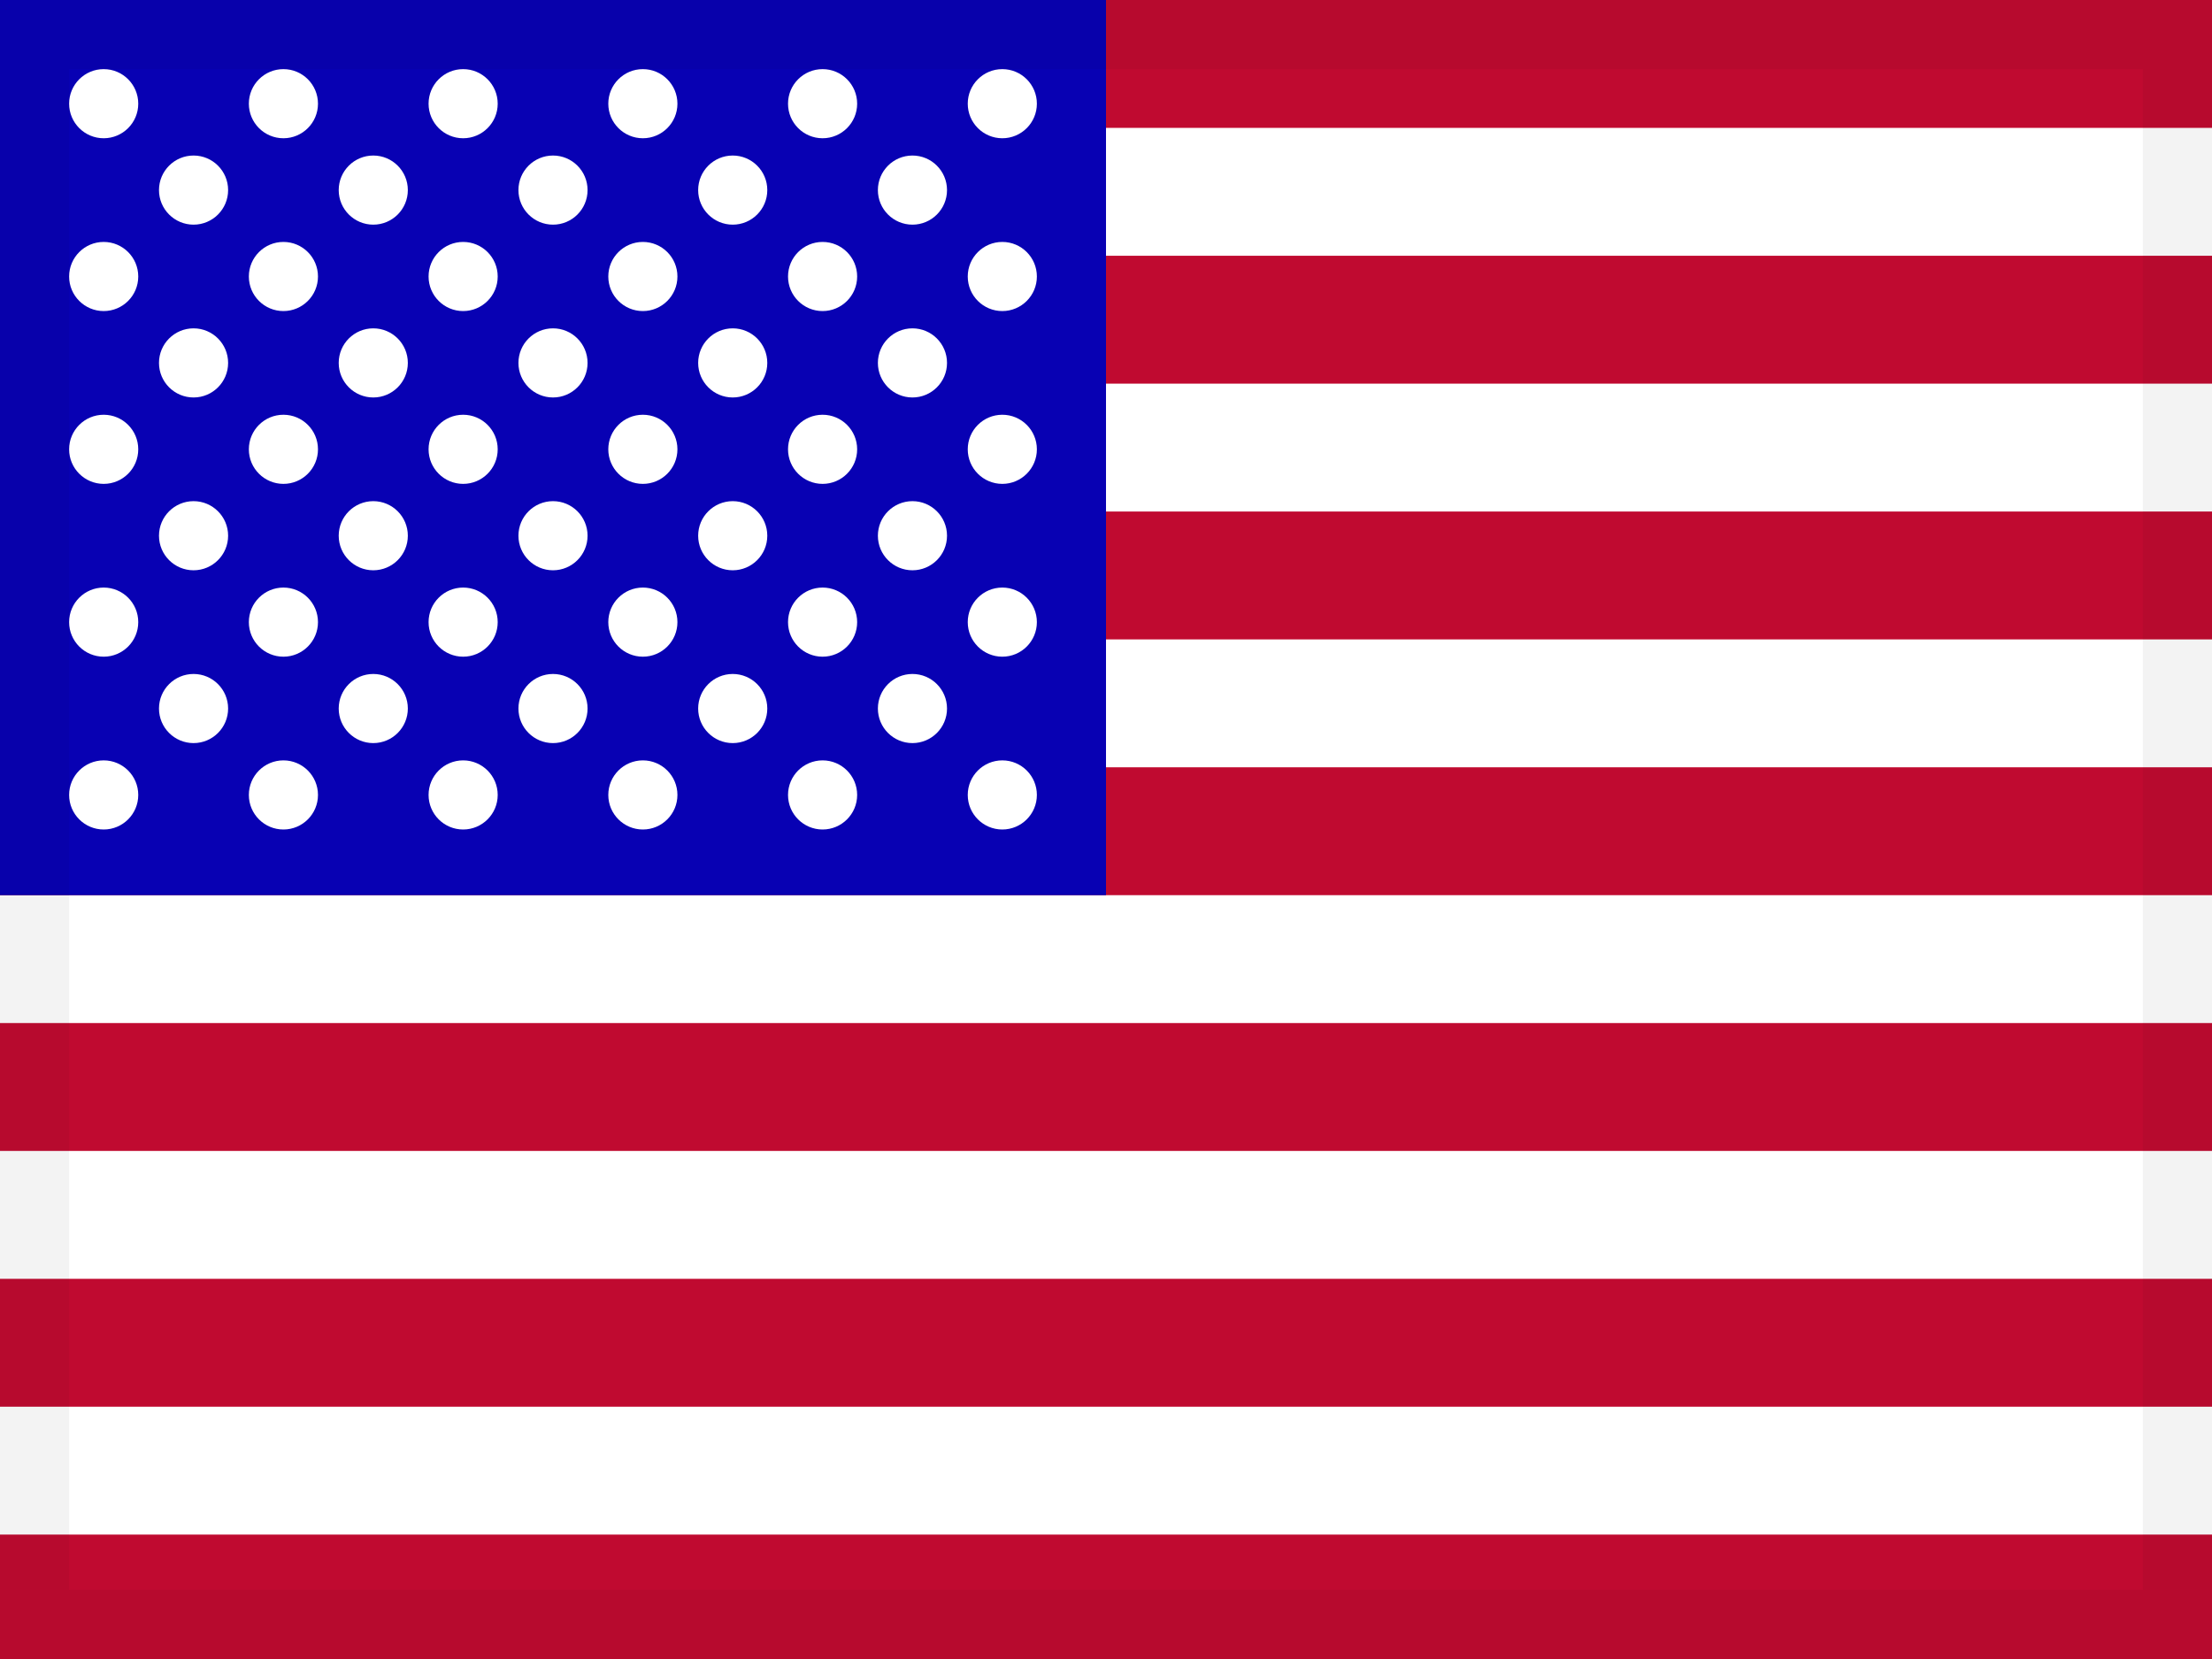
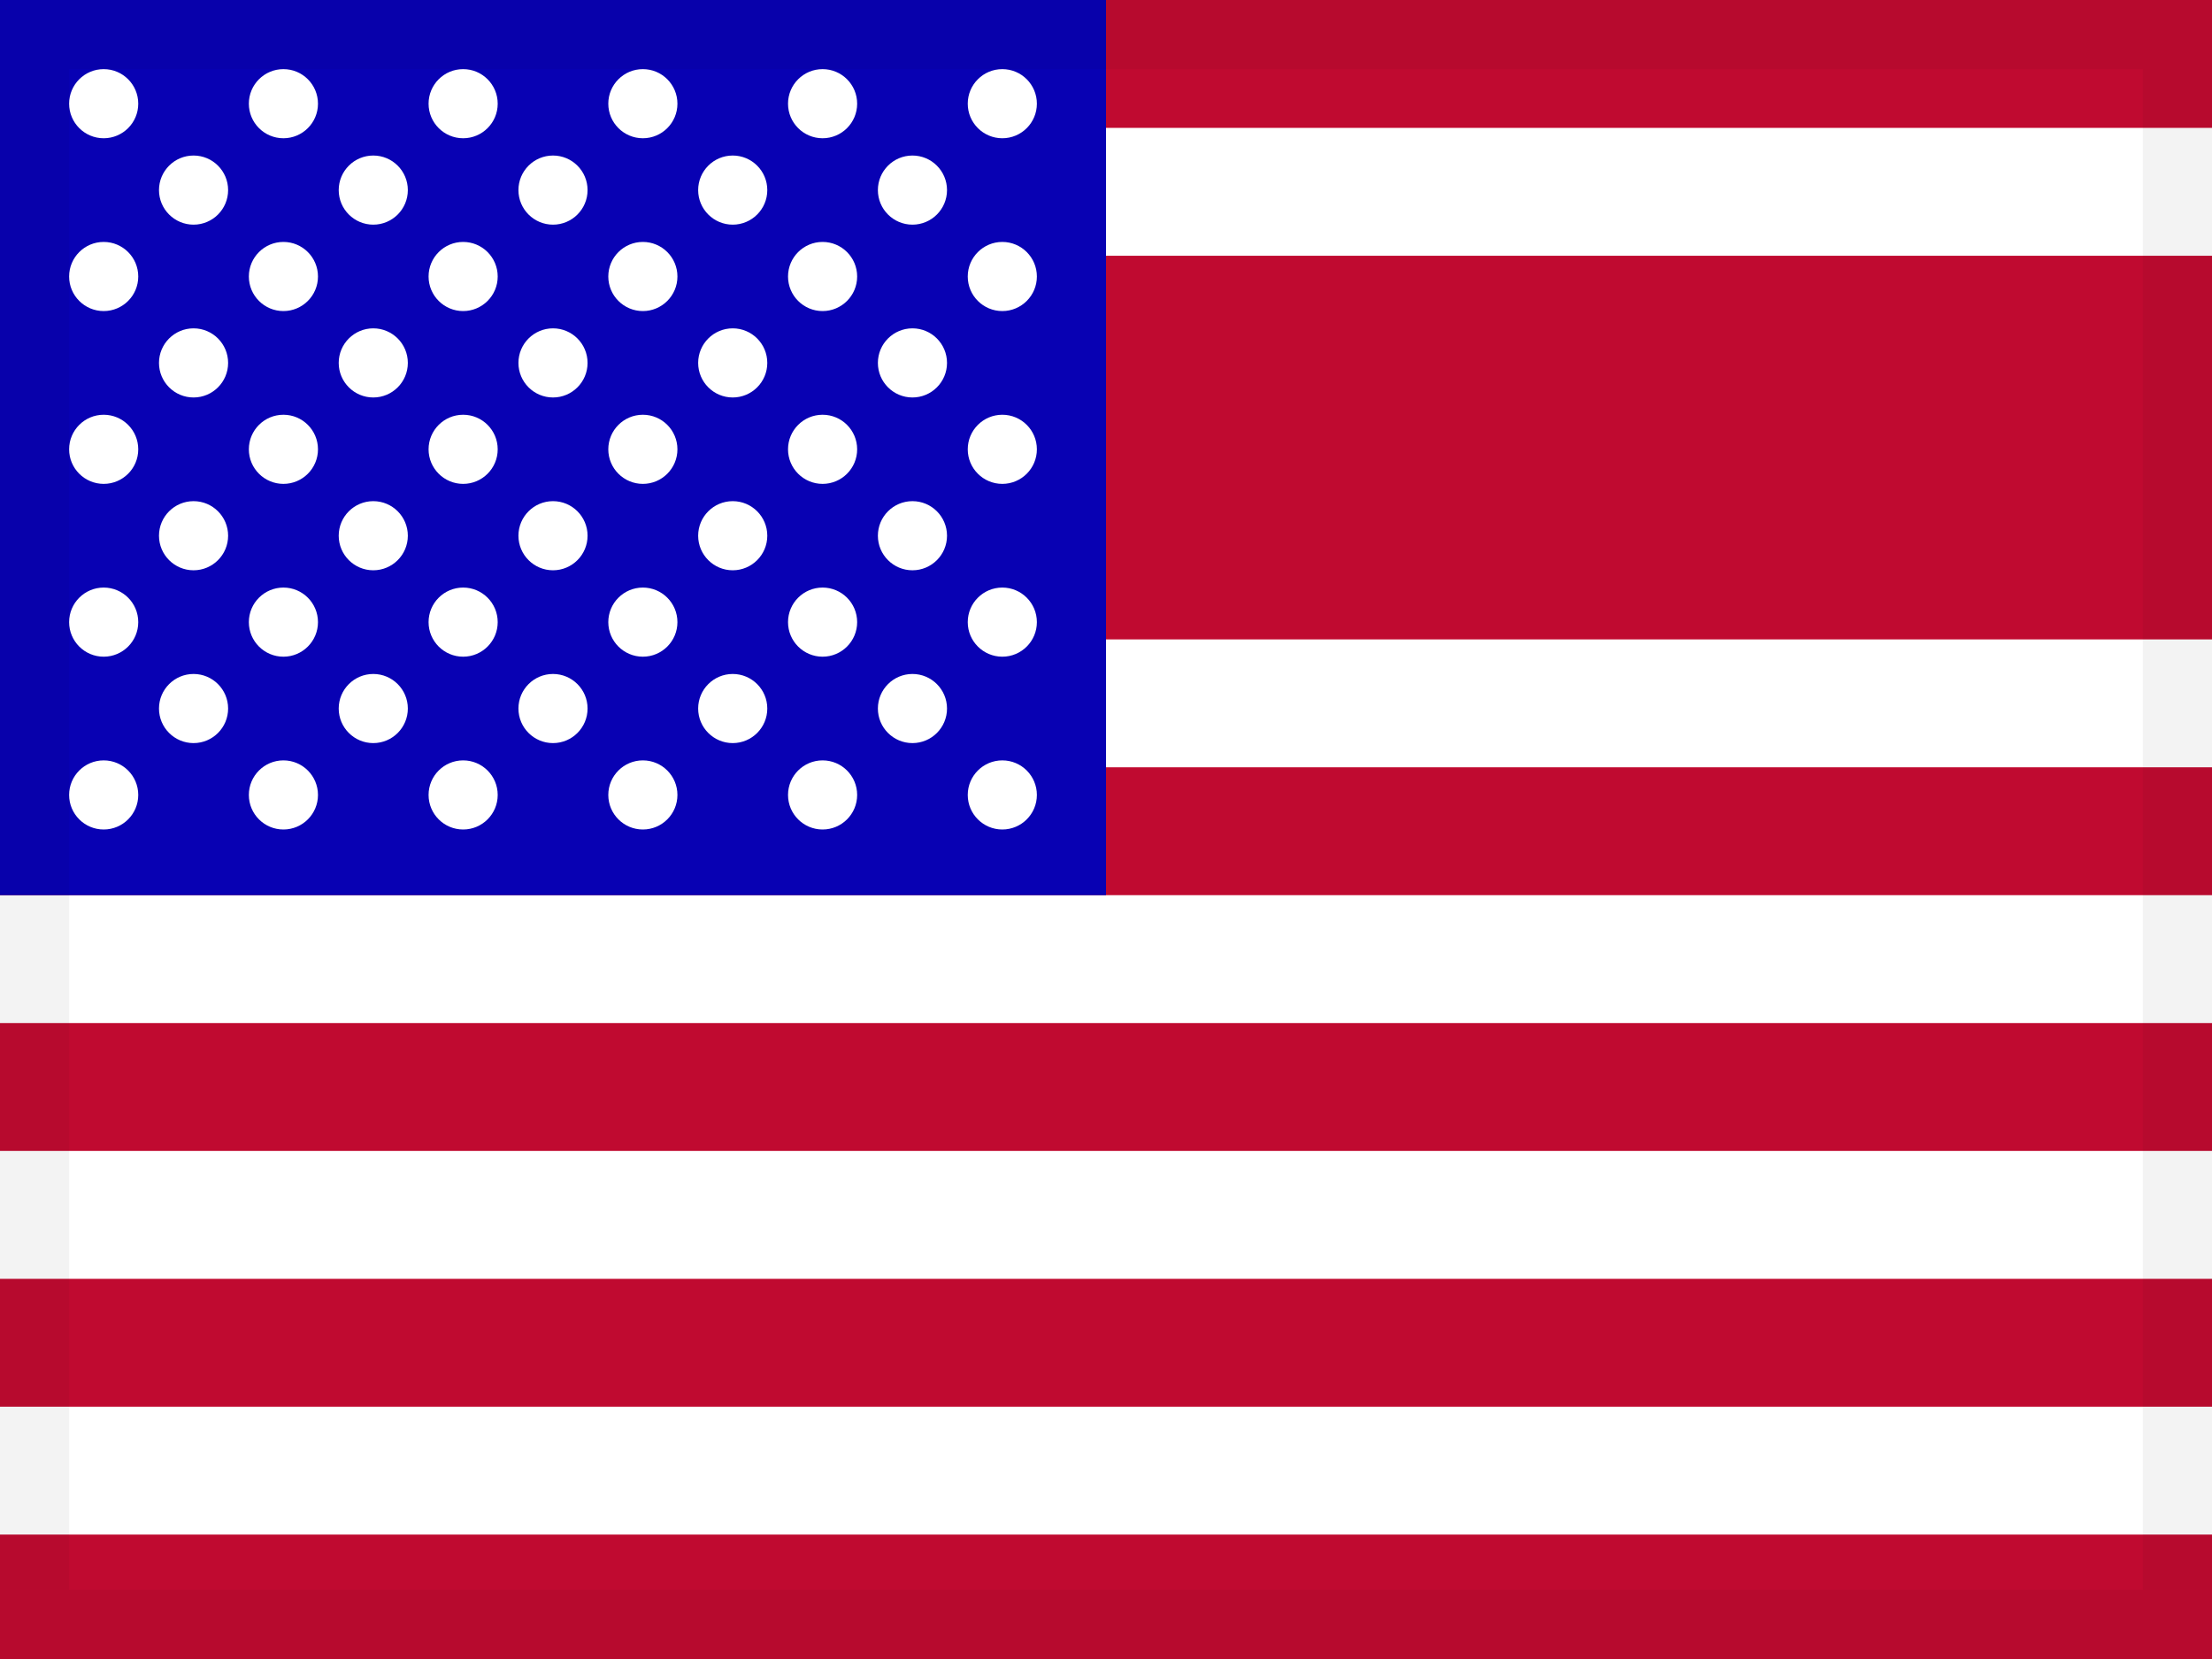
<svg xmlns="http://www.w3.org/2000/svg" width="32px" height="24px" viewBox="0 0 32 24" version="1.1">
  <g id="Page-1" stroke="none" stroke-width="1" fill="none" fill-rule="evenodd">
    <g id="flags" transform="translate(-128, -840)">
      <g id="flag-1301" transform="translate(128, 840)">
        <rect id="flag-1323" fill="#C00A30" x="0" y="0" width="32" height="24" />
        <rect id="Rectangle-51" fill="#FFFFFF" x="16" y="1.85" width="16" height="1.85" />
-         <rect id="Rectangle-51" fill="#FFFFFF" x="16" y="5.55" width="16" height="1.85" />
        <rect id="Rectangle-51" fill="#FFFFFF" x="16" y="9.25" width="16" height="1.85" />
        <polygon id="Rectangle-51" fill="#FFFFFF" points="0 12.95 32 12.95 32 14.8 0 14.8" />
        <polygon id="Rectangle-51" fill="#FFFFFF" points="0 16.65 32 16.65 32 18.5 0 18.5" />
        <polygon id="Rectangle-51" fill="#FFFFFF" points="0 20.35 32 20.35 32 22.2 0 22.2" />
        <rect id="Rectangle-49" fill="#0801B3" x="0" y="0" width="16" height="12.95" />
        <path d="M1.5,2 C1.224,2 1,1.776 1,1.5 C1,1.224 1.224,1 1.5,1 C1.776,1 2,1.224 2,1.5 C2,1.776 1.776,2 1.5,2 Z M2.8,3.25 C2.524,3.25 2.3,3.026 2.3,2.75 C2.3,2.474 2.524,2.25 2.8,2.25 C3.076,2.25 3.3,2.474 3.3,2.75 C3.3,3.026 3.076,3.25 2.8,3.25 Z M5.4,3.25 C5.124,3.25 4.9,3.026 4.9,2.75 C4.9,2.474 5.124,2.25 5.4,2.25 C5.676,2.25 5.9,2.474 5.9,2.75 C5.9,3.026 5.676,3.25 5.4,3.25 Z M8,3.25 C7.724,3.25 7.5,3.026 7.5,2.75 C7.5,2.474 7.724,2.25 8,2.25 C8.276,2.25 8.5,2.474 8.5,2.75 C8.5,3.026 8.276,3.25 8,3.25 Z M10.6,3.25 C10.324,3.25 10.1,3.026 10.1,2.75 C10.1,2.474 10.324,2.25 10.6,2.25 C10.876,2.25 11.1,2.474 11.1,2.75 C11.1,3.026 10.876,3.25 10.6,3.25 Z M13.2,3.25 C12.924,3.25 12.7,3.026 12.7,2.75 C12.7,2.474 12.924,2.25 13.2,2.25 C13.476,2.25 13.7,2.474 13.7,2.75 C13.7,3.026 13.476,3.25 13.2,3.25 Z M2.8,5.75 C2.524,5.75 2.3,5.526 2.3,5.25 C2.3,4.974 2.524,4.75 2.8,4.75 C3.076,4.75 3.3,4.974 3.3,5.25 C3.3,5.526 3.076,5.75 2.8,5.75 Z M5.4,5.75 C5.124,5.75 4.9,5.526 4.9,5.25 C4.9,4.974 5.124,4.75 5.4,4.75 C5.676,4.75 5.9,4.974 5.9,5.25 C5.9,5.526 5.676,5.75 5.4,5.75 Z M8,5.75 C7.724,5.75 7.5,5.526 7.5,5.25 C7.5,4.974 7.724,4.75 8,4.75 C8.276,4.75 8.5,4.974 8.5,5.25 C8.5,5.526 8.276,5.75 8,5.75 Z M10.6,5.75 C10.324,5.75 10.1,5.526 10.1,5.25 C10.1,4.974 10.324,4.75 10.6,4.75 C10.876,4.75 11.1,4.974 11.1,5.25 C11.1,5.526 10.876,5.75 10.6,5.75 Z M13.2,5.75 C12.924,5.75 12.7,5.526 12.7,5.25 C12.7,4.974 12.924,4.75 13.2,4.75 C13.476,4.75 13.7,4.974 13.7,5.25 C13.7,5.526 13.476,5.75 13.2,5.75 Z M2.8,8.25 C2.524,8.25 2.3,8.026 2.3,7.75 C2.3,7.474 2.524,7.25 2.8,7.25 C3.076,7.25 3.3,7.474 3.3,7.75 C3.3,8.026 3.076,8.25 2.8,8.25 Z M5.4,8.25 C5.124,8.25 4.9,8.026 4.9,7.75 C4.9,7.474 5.124,7.25 5.4,7.25 C5.676,7.25 5.9,7.474 5.9,7.75 C5.9,8.026 5.676,8.25 5.4,8.25 Z M8,8.25 C7.724,8.25 7.5,8.026 7.5,7.75 C7.5,7.474 7.724,7.25 8,7.25 C8.276,7.25 8.5,7.474 8.5,7.75 C8.5,8.026 8.276,8.25 8,8.25 Z M10.6,8.25 C10.324,8.25 10.1,8.026 10.1,7.75 C10.1,7.474 10.324,7.25 10.6,7.25 C10.876,7.25 11.1,7.474 11.1,7.75 C11.1,8.026 10.876,8.25 10.6,8.25 Z M13.2,8.25 C12.924,8.25 12.7,8.026 12.7,7.75 C12.7,7.474 12.924,7.25 13.2,7.25 C13.476,7.25 13.7,7.474 13.7,7.75 C13.7,8.026 13.476,8.25 13.2,8.25 Z M2.8,10.75 C2.524,10.75 2.3,10.526 2.3,10.25 C2.3,9.974 2.524,9.75 2.8,9.75 C3.076,9.75 3.3,9.974 3.3,10.25 C3.3,10.526 3.076,10.75 2.8,10.75 Z M5.4,10.75 C5.124,10.75 4.9,10.526 4.9,10.25 C4.9,9.974 5.124,9.75 5.4,9.75 C5.676,9.75 5.9,9.974 5.9,10.25 C5.9,10.526 5.676,10.75 5.4,10.75 Z M8,10.75 C7.724,10.75 7.5,10.526 7.5,10.25 C7.5,9.974 7.724,9.75 8,9.75 C8.276,9.75 8.5,9.974 8.5,10.25 C8.5,10.526 8.276,10.75 8,10.75 Z M10.6,10.75 C10.324,10.75 10.1,10.526 10.1,10.25 C10.1,9.974 10.324,9.75 10.6,9.75 C10.876,9.75 11.1,9.974 11.1,10.25 C11.1,10.526 10.876,10.75 10.6,10.75 Z M13.2,10.75 C12.924,10.75 12.7,10.526 12.7,10.25 C12.7,9.974 12.924,9.75 13.2,9.75 C13.476,9.75 13.7,9.974 13.7,10.25 C13.7,10.526 13.476,10.75 13.2,10.75 Z M1.5,4.5 C1.224,4.5 1,4.276 1,4 C1,3.724 1.224,3.5 1.5,3.5 C1.776,3.5 2,3.724 2,4 C2,4.276 1.776,4.5 1.5,4.5 Z M1.5,7 C1.224,7 1,6.776 1,6.5 C1,6.224 1.224,6 1.5,6 C1.776,6 2,6.224 2,6.5 C2,6.776 1.776,7 1.5,7 Z M1.5,9.5 C1.224,9.5 1,9.276 1,9 C1,8.724 1.224,8.5 1.5,8.5 C1.776,8.5 2,8.724 2,9 C2,9.276 1.776,9.5 1.5,9.5 Z M1.5,12 C1.224,12 1,11.776 1,11.5 C1,11.224 1.224,11 1.5,11 C1.776,11 2,11.224 2,11.5 C2,11.776 1.776,12 1.5,12 Z M4.1,2 C3.824,2 3.6,1.776 3.6,1.5 C3.6,1.224 3.824,1 4.1,1 C4.376,1 4.6,1.224 4.6,1.5 C4.6,1.776 4.376,2 4.1,2 Z M6.7,2 C6.424,2 6.2,1.776 6.2,1.5 C6.2,1.224 6.424,1 6.7,1 C6.976,1 7.2,1.224 7.2,1.5 C7.2,1.776 6.976,2 6.7,2 Z M9.3,2 C9.024,2 8.8,1.776 8.8,1.5 C8.8,1.224 9.024,1 9.3,1 C9.576,1 9.8,1.224 9.8,1.5 C9.8,1.776 9.576,2 9.3,2 Z M11.9,2 C11.624,2 11.4,1.776 11.4,1.5 C11.4,1.224 11.624,1 11.9,1 C12.176,1 12.4,1.224 12.4,1.5 C12.4,1.776 12.176,2 11.9,2 Z M14.5,2 C14.224,2 14,1.776 14,1.5 C14,1.224 14.224,1 14.5,1 C14.776,1 15,1.224 15,1.5 C15,1.776 14.776,2 14.5,2 Z M4.1,4.5 C3.824,4.5 3.6,4.276 3.6,4 C3.6,3.724 3.824,3.5 4.1,3.5 C4.376,3.5 4.6,3.724 4.6,4 C4.6,4.276 4.376,4.5 4.1,4.5 Z M6.7,4.5 C6.424,4.5 6.2,4.276 6.2,4 C6.2,3.724 6.424,3.5 6.7,3.5 C6.976,3.5 7.2,3.724 7.2,4 C7.2,4.276 6.976,4.5 6.7,4.5 Z M9.3,4.5 C9.024,4.5 8.8,4.276 8.8,4 C8.8,3.724 9.024,3.5 9.3,3.5 C9.576,3.5 9.8,3.724 9.8,4 C9.8,4.276 9.576,4.5 9.3,4.5 Z M11.9,4.5 C11.624,4.5 11.4,4.276 11.4,4 C11.4,3.724 11.624,3.5 11.9,3.5 C12.176,3.5 12.4,3.724 12.4,4 C12.4,4.276 12.176,4.5 11.9,4.5 Z M14.5,4.5 C14.224,4.5 14,4.276 14,4 C14,3.724 14.224,3.5 14.5,3.5 C14.776,3.5 15,3.724 15,4 C15,4.276 14.776,4.5 14.5,4.5 Z M4.1,7 C3.824,7 3.6,6.776 3.6,6.5 C3.6,6.224 3.824,6 4.1,6 C4.376,6 4.6,6.224 4.6,6.5 C4.6,6.776 4.376,7 4.1,7 Z M6.7,7 C6.424,7 6.2,6.776 6.2,6.5 C6.2,6.224 6.424,6 6.7,6 C6.976,6 7.2,6.224 7.2,6.5 C7.2,6.776 6.976,7 6.7,7 Z M9.3,7 C9.024,7 8.8,6.776 8.8,6.5 C8.8,6.224 9.024,6 9.3,6 C9.576,6 9.8,6.224 9.8,6.5 C9.8,6.776 9.576,7 9.3,7 Z M11.9,7 C11.624,7 11.4,6.776 11.4,6.5 C11.4,6.224 11.624,6 11.9,6 C12.176,6 12.4,6.224 12.4,6.5 C12.4,6.776 12.176,7 11.9,7 Z M14.5,7 C14.224,7 14,6.776 14,6.5 C14,6.224 14.224,6 14.5,6 C14.776,6 15,6.224 15,6.5 C15,6.776 14.776,7 14.5,7 Z M4.1,12 C3.824,12 3.6,11.776 3.6,11.5 C3.6,11.224 3.824,11 4.1,11 C4.376,11 4.6,11.224 4.6,11.5 C4.6,11.776 4.376,12 4.1,12 Z M6.7,12 C6.424,12 6.2,11.776 6.2,11.5 C6.2,11.224 6.424,11 6.7,11 C6.976,11 7.2,11.224 7.2,11.5 C7.2,11.776 6.976,12 6.7,12 Z M9.3,12 C9.024,12 8.8,11.776 8.8,11.5 C8.8,11.224 9.024,11 9.3,11 C9.576,11 9.8,11.224 9.8,11.5 C9.8,11.776 9.576,12 9.3,12 Z M11.9,12 C11.624,12 11.4,11.776 11.4,11.5 C11.4,11.224 11.624,11 11.9,11 C12.176,11 12.4,11.224 12.4,11.5 C12.4,11.776 12.176,12 11.9,12 Z M14.5,12 C14.224,12 14,11.776 14,11.5 C14,11.224 14.224,11 14.5,11 C14.776,11 15,11.224 15,11.5 C15,11.776 14.776,12 14.5,12 Z M4.1,9.5 C3.824,9.5 3.6,9.276 3.6,9 C3.6,8.724 3.824,8.5 4.1,8.5 C4.376,8.5 4.6,8.724 4.6,9 C4.6,9.276 4.376,9.5 4.1,9.5 Z M6.7,9.5 C6.424,9.5 6.2,9.276 6.2,9 C6.2,8.724 6.424,8.5 6.7,8.5 C6.976,8.5 7.2,8.724 7.2,9 C7.2,9.276 6.976,9.5 6.7,9.5 Z M9.3,9.5 C9.024,9.5 8.8,9.276 8.8,9 C8.8,8.724 9.024,8.5 9.3,8.5 C9.576,8.5 9.8,8.724 9.8,9 C9.8,9.276 9.576,9.5 9.3,9.5 Z M11.9,9.5 C11.624,9.5 11.4,9.276 11.4,9 C11.4,8.724 11.624,8.5 11.9,8.5 C12.176,8.5 12.4,8.724 12.4,9 C12.4,9.276 12.176,9.5 11.9,9.5 Z M14.5,9.5 C14.224,9.5 14,9.276 14,9 C14,8.724 14.224,8.5 14.5,8.5 C14.776,8.5 15,8.724 15,9 C15,9.276 14.776,9.5 14.5,9.5 Z" id="Combined-Shape" fill="#FFFFFF" />
        <rect id="Rectangle" stroke-opacity="0.05" stroke="#000000" fill-opacity="0" fill="#FFFFFF" x="0.5" y="0.5" width="31" height="23" />
      </g>
    </g>
  </g>
</svg>